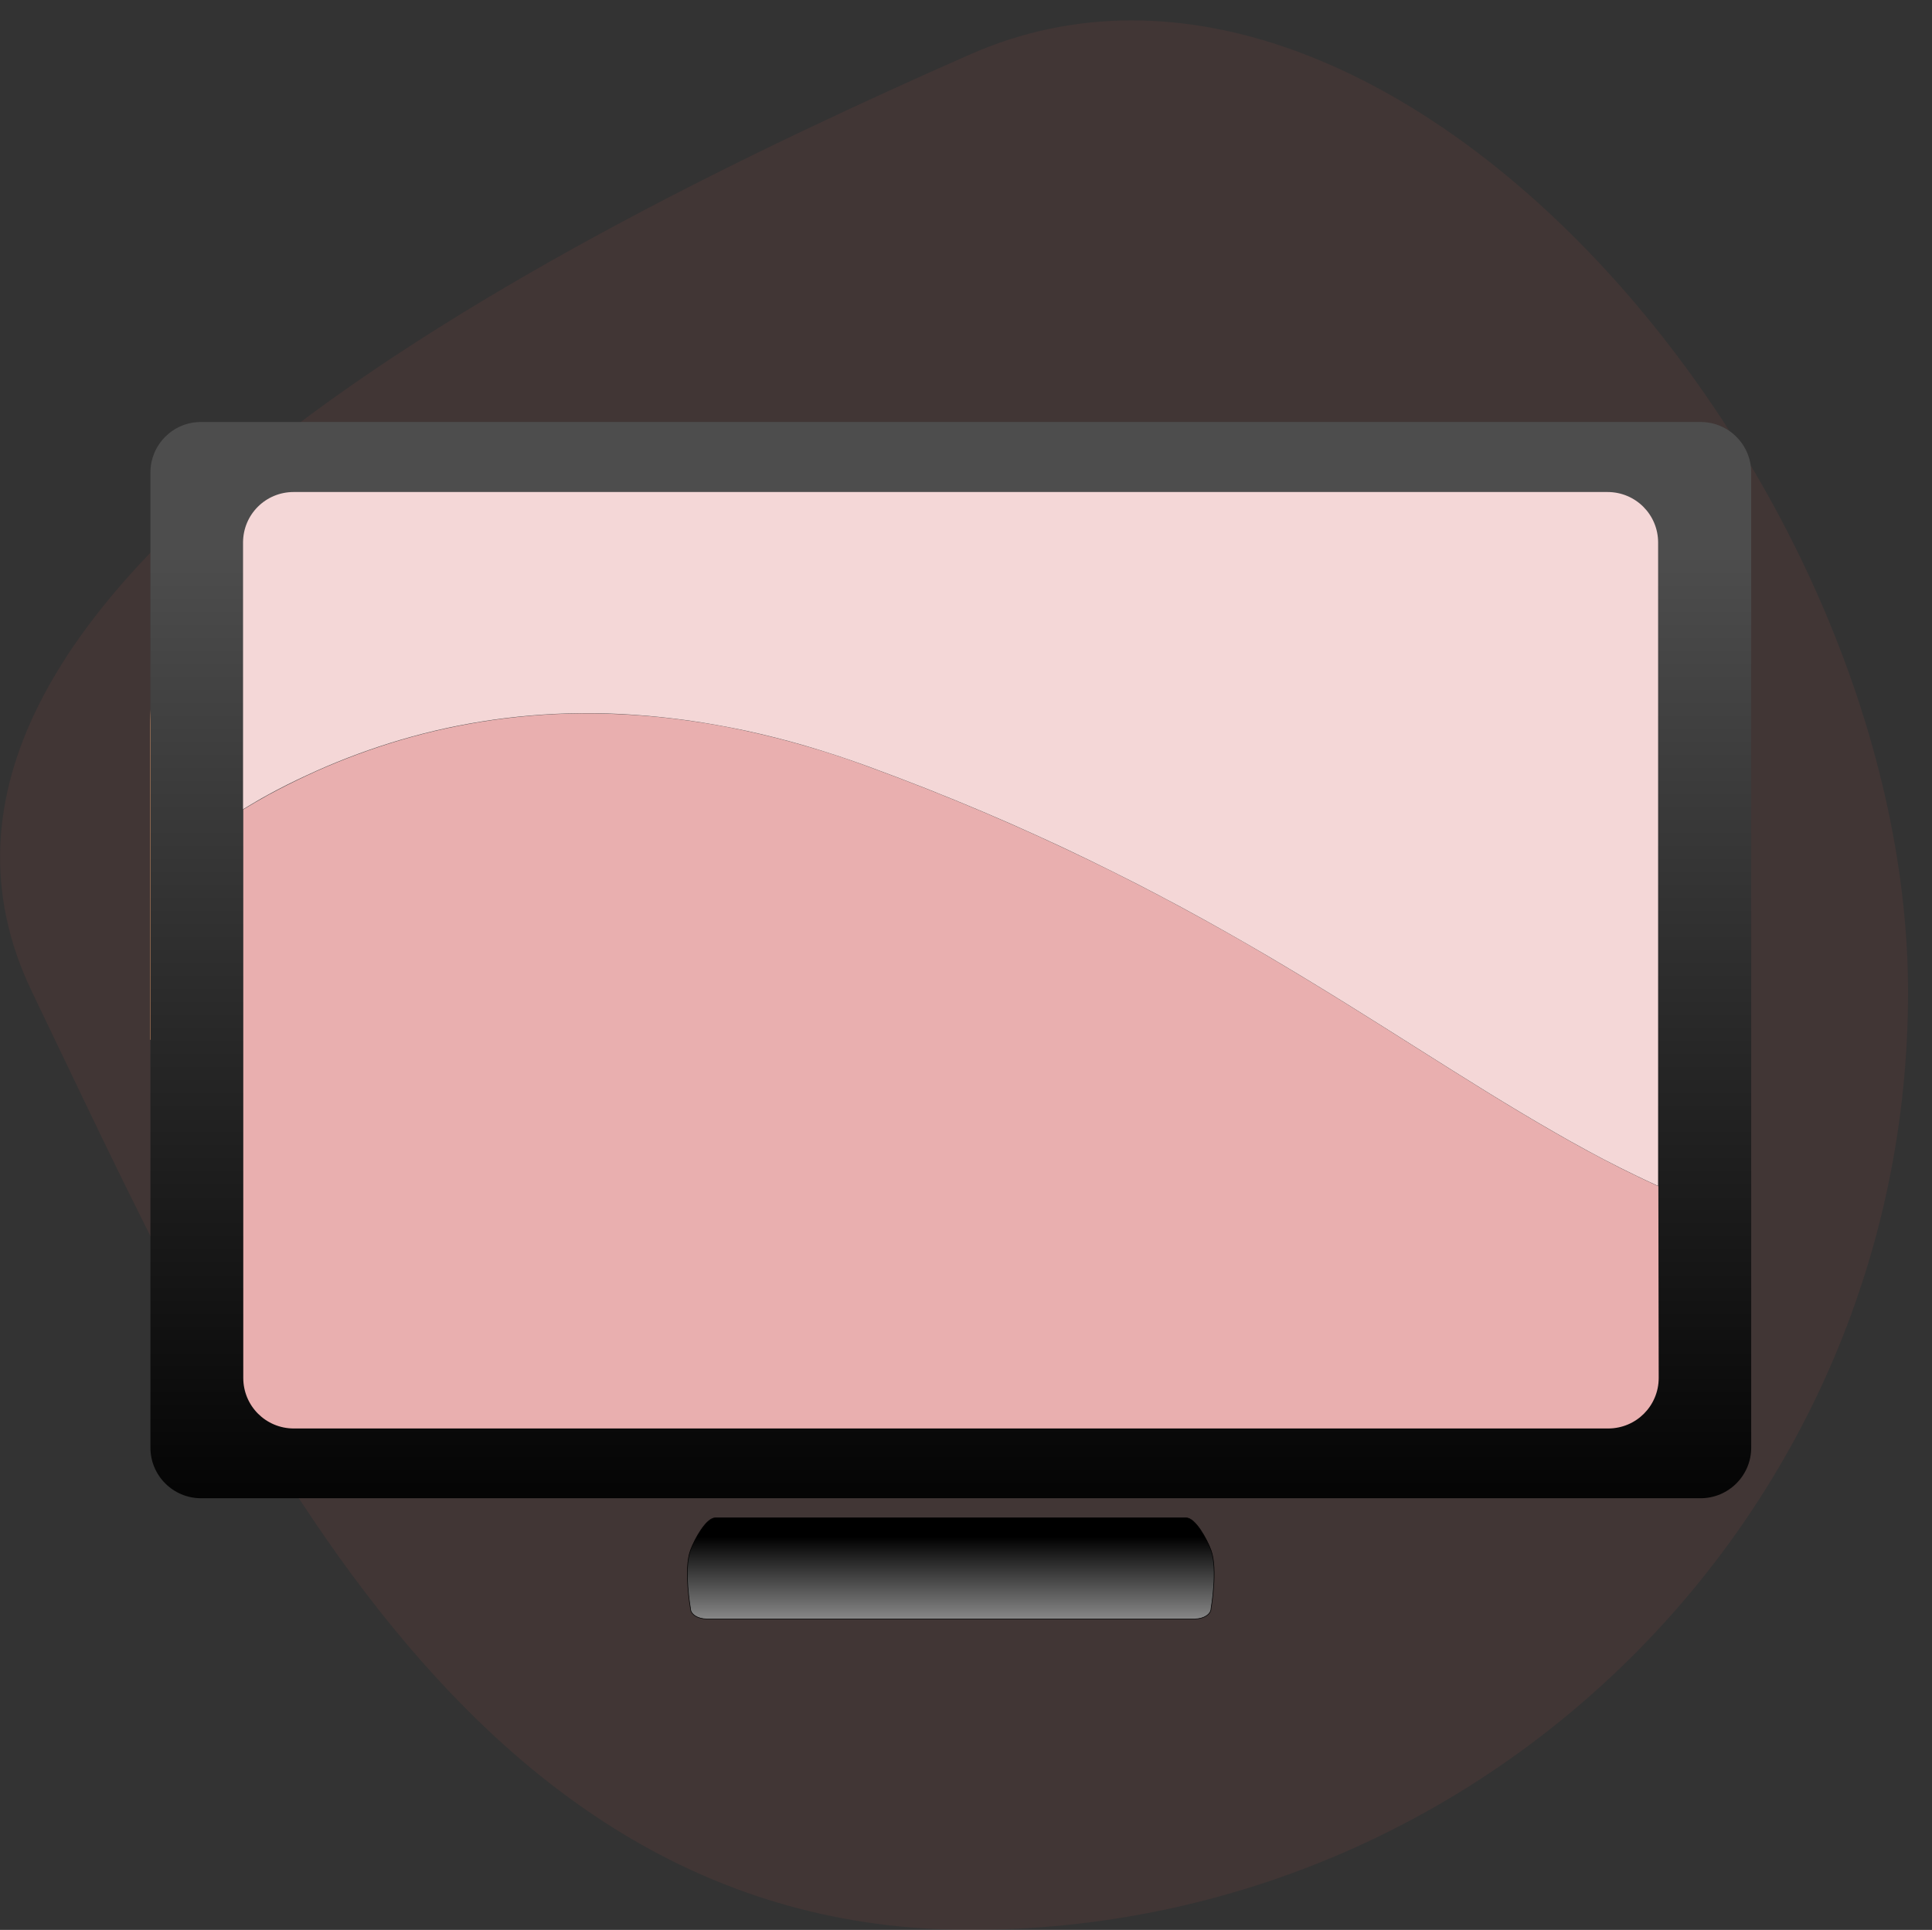
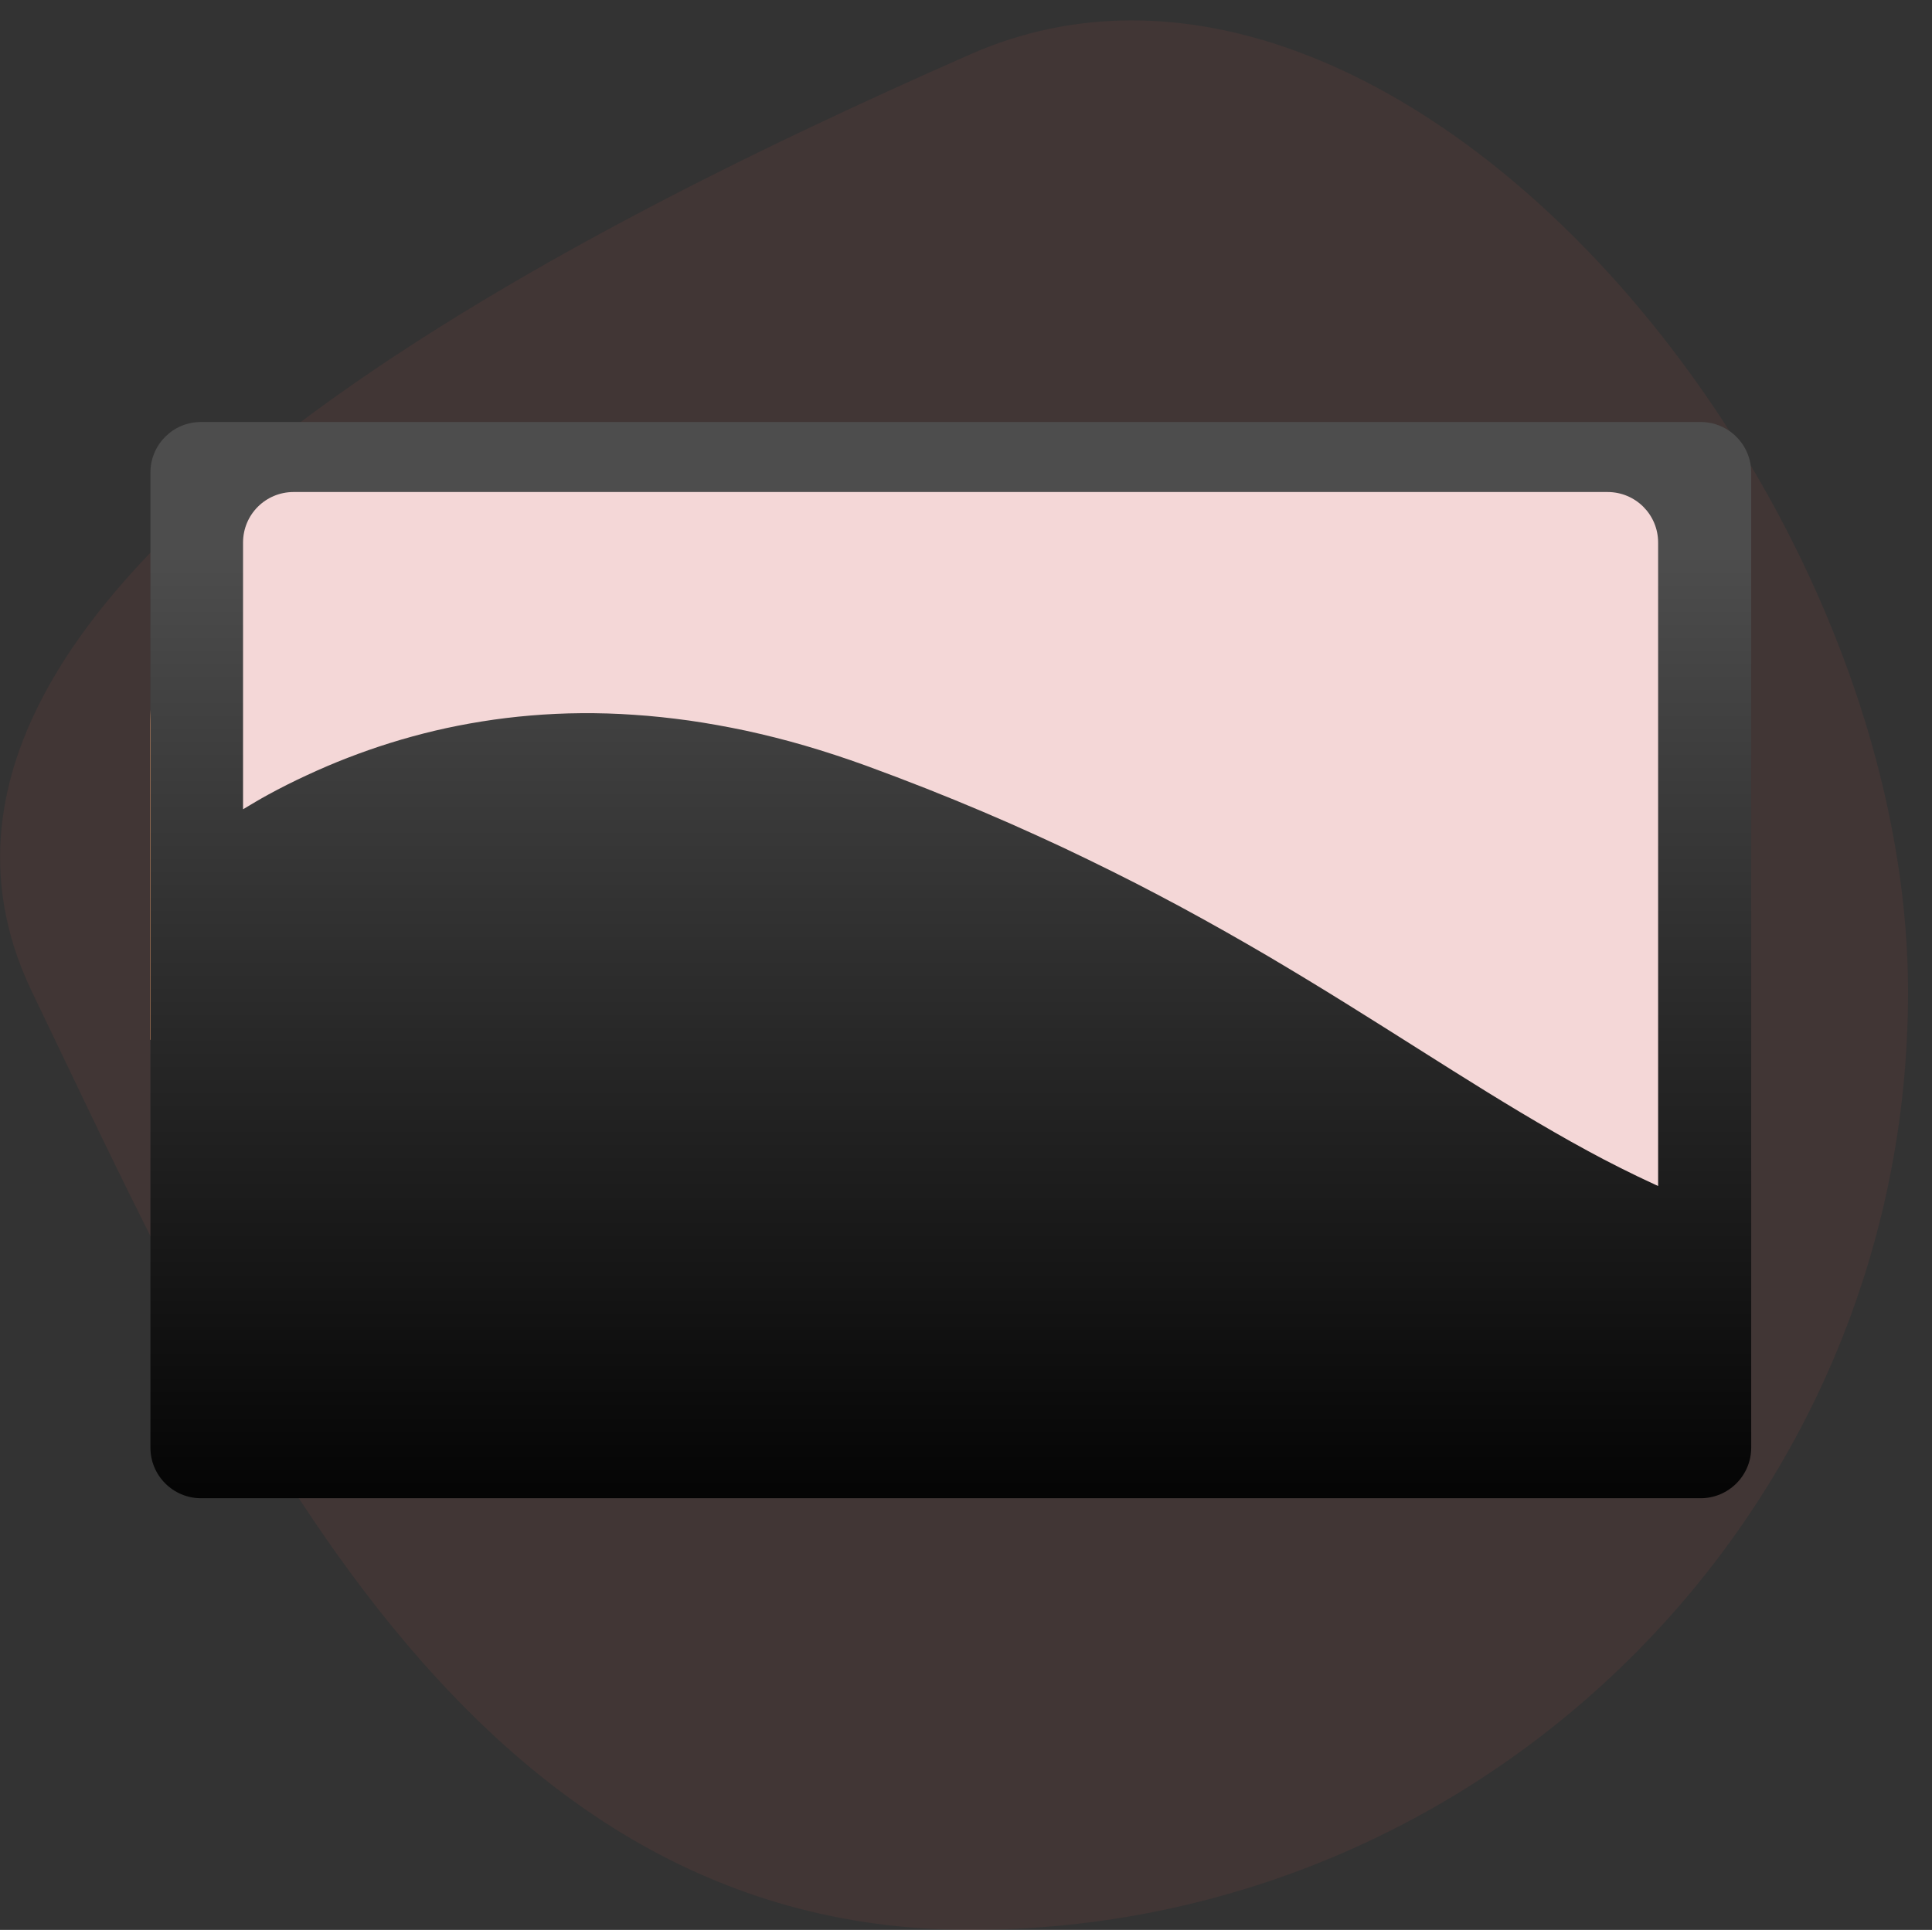
<svg xmlns="http://www.w3.org/2000/svg" version="1.1" id="레이어_1" x="0px" y="0px" viewBox="0 0 1654.2 1652.8" style="enable-background:new 0 0 1654.2 1652.8;" xml:space="preserve">
  <rect x="0" y="0" width="1654.2" height="1652.8" fill="#333333" stroke="none" />
  <style type="text/css">
	.st0{opacity:7.000000e-02;fill:#FF6049;enable-background:new    ;}
	.st1{opacity:0.779;fill:#F9A672;enable-background:new    ;}
	.st2{fill:#F4C0A6;}
	.st3{fill-rule:evenodd;clip-rule:evenodd;fill:url(#SVGID_1_);}
	.st4{fill:url(#SVGID_2_);stroke:#000000;stroke-width:0.5;stroke-linecap:round;stroke-linejoin:round;stroke-miterlimit:5.4;}
	.st5{fill-rule:evenodd;clip-rule:evenodd;fill:#E9AFAF;}
	.st6{fill-rule:evenodd;clip-rule:evenodd;fill:#F4D7D7;}
</style>
  <path class="st0" d="M830.6,46.6c358.9-158.3,803.1,359.6,803.1,803.1s-359.6,803.1-803.1,803.1S191.3,1189.3,27.5,849.7  S471.7,204.8,830.6,46.6z" />
  <path class="st1" d="M1499.3,890.5V621c0-88.4-71.7-160.1-160.1-160.1H288.6c-88.4,0-160.1,71.7-160.1,160.1v269.5H1499.3z" />
  <g>
    <path class="st2" d="M1466,562.9c-1.8,0-3.5-0.8-4.6-2.3c-29.1-38-74.3-60.2-122.2-60.1h-19.5c-3.2,0-5.9-2.6-5.9-5.9   c0-3.2,2.6-5.9,5.9-5.9h19.5c51.5-0.2,100.1,23.8,131.5,64.6c2,2.6,1.5,6.2-1.1,8.2C1468.6,562.5,1467.3,562.9,1466,562.9   L1466,562.9z" />
    <path class="st2" d="M1265,500.6H288.6c-3.2,0-5.9-2.6-5.9-5.9c0-3.2,2.6-5.9,5.9-5.9H1265c3.2,0,5.9,2.6,5.9,5.9   S1268.2,500.6,1265,500.6L1265,500.6z" />
  </g>
  <linearGradient id="SVGID_1_" gradientUnits="userSpaceOnUse" x1="-774.798" y1="-362.337" x2="-774.798" y2="495.388" gradientTransform="matrix(0.984 0 0 1 1576.424 836.305)">
    <stop offset="0" style="stop-color:#4D4D4D" />
    <stop offset="1" style="stop-color:#000000" />
  </linearGradient>
  <path color-rendering="auto" image-rendering="auto" shape-rendering="auto" class="st3" d="M172.1,361.4h1284  c23.9,0,43.3,19.4,43.3,43.3v835.1c0,23.9-19.4,43.3-43.3,43.3h-1284c-23.9,0-43.3-19.4-43.3-43.3V404.7  C128.8,380.8,148.1,361.4,172.1,361.4z" />
  <linearGradient id="SVGID_2_" gradientUnits="userSpaceOnUse" x1="-940.419" y1="331.816" x2="-940.419" y2="498.478" gradientTransform="matrix(0.795 0 0 0.794 1561.966 1052.8)">
    <stop offset="0" style="stop-color:#000000" />
    <stop offset="1" style="stop-color:#FFFFFF" />
  </linearGradient>
-   <path class="st4" d="M612.5,1299.9h403.1c7.8,0,17.7,17.9,21.3,27.8c6,16.3,0,49.8,0,49.8c0,5-6.3,9-14,9H605.2c-7.8,0-14-4-14-9  c0,0-6-33.6,0-49.8C594.8,1317.8,604.7,1299.9,612.5,1299.9L612.5,1299.9z" />
  <g transform="translate(-4.5352e-8 588.57)" shape-rendering="auto">
-     <path color-rendering="auto" image-rendering="auto" class="st5" d="M1419.9,427.3c-0.9-0.4-1.8-0.8-2.7-1.2   c-9.8-4.5-19.4-9.2-29.1-14c-9.6-4.8-19.2-9.9-28.7-15c-9.5-5.2-19.1-10.5-28.6-16c-19-10.9-38.1-22.4-57.4-34.3s-38.9-24.3-59-37   s-40.8-25.8-62.2-39.1c-21.4-13.3-43.6-26.8-66.8-40.5c-23.2-13.7-47.5-27.4-73-41.2c-12.8-6.9-25.8-13.8-39.3-20.7   c-13.4-6.9-27.2-13.8-41.4-20.6c-14.2-6.9-28.7-13.7-43.6-20.5c-15-6.8-30.3-13.6-46.1-20.3s-32.1-13.4-48.8-20   s-33.9-13.1-51.6-19.6c-17.7-6.5-35.1-12.2-52.2-17.1c-17.1-5-34-9.2-50.5-12.8s-32.8-6.5-48.7-8.7c-16-2.3-31.6-3.9-47-4.9   s-30.4-1.5-45.2-1.4s-29.3,0.8-43.5,2s-28.1,2.9-41.8,5.1c-13.6,2.2-27,4.8-40.1,7.9s-25.8,6.6-38.3,10.5s-24.7,8.2-36.6,12.8   s-23.6,9.6-34.9,14.9c-11.4,5.3-22.4,10.9-33.2,16.7c-7.3,4-14.3,8.2-21.3,12.4v486.8c0,24,19.3,43.3,43.3,43.3h1125.3   c24,0,43.3-19.3,43.3-43.3L1419.9,427.3L1419.9,427.3z" />
    <path color-rendering="auto" image-rendering="auto" class="st6" d="M251.4-167.2c-24,0-43.3,19.3-43.3,43.3v228.4   c7-4.2,14-8.4,21.3-12.4c10.8-5.9,21.9-11.5,33.2-16.7c11.4-5.3,23-10.3,34.9-14.9c11.9-4.6,24.1-8.9,36.6-12.8   c12.5-3.9,25.3-7.4,38.3-10.5c13.1-3.1,26.4-5.7,40.1-7.9c13.6-2.2,27.6-3.9,41.8-5.1c14.2-1.2,28.7-1.9,43.5-2s29.9,0.3,45.2,1.4   c15.4,1,31,2.7,47,4.9c16,2.3,32.2,5.2,48.7,8.7c16.5,3.6,33.4,7.8,50.5,12.8s34.5,10.7,52.2,17.1c17.7,6.5,34.9,13,51.6,19.6   c16.7,6.6,33,13.3,48.8,20s31.2,13.5,46.1,20.3c15,6.8,29.5,13.6,43.6,20.5c14.2,6.9,27.9,13.7,41.4,20.6   c13.4,6.9,26.5,13.8,39.3,20.7c25.5,13.8,49.8,27.6,73,41.2c23.2,13.7,45.4,27.2,66.8,40.5s42.1,26.4,62.2,39.1s39.7,25.1,59,37   s38.4,23.4,57.4,34.3c9.5,5.5,19,10.8,28.6,16c9.5,5.2,19.1,10.2,28.7,15c9.6,4.8,19.3,9.5,29.1,14c0.9,0.4,1.8,0.8,2.7,1.2v-551   c0-24-19.3-43.3-43.3-43.3H251.4L251.4-167.2z" />
  </g>
</svg>